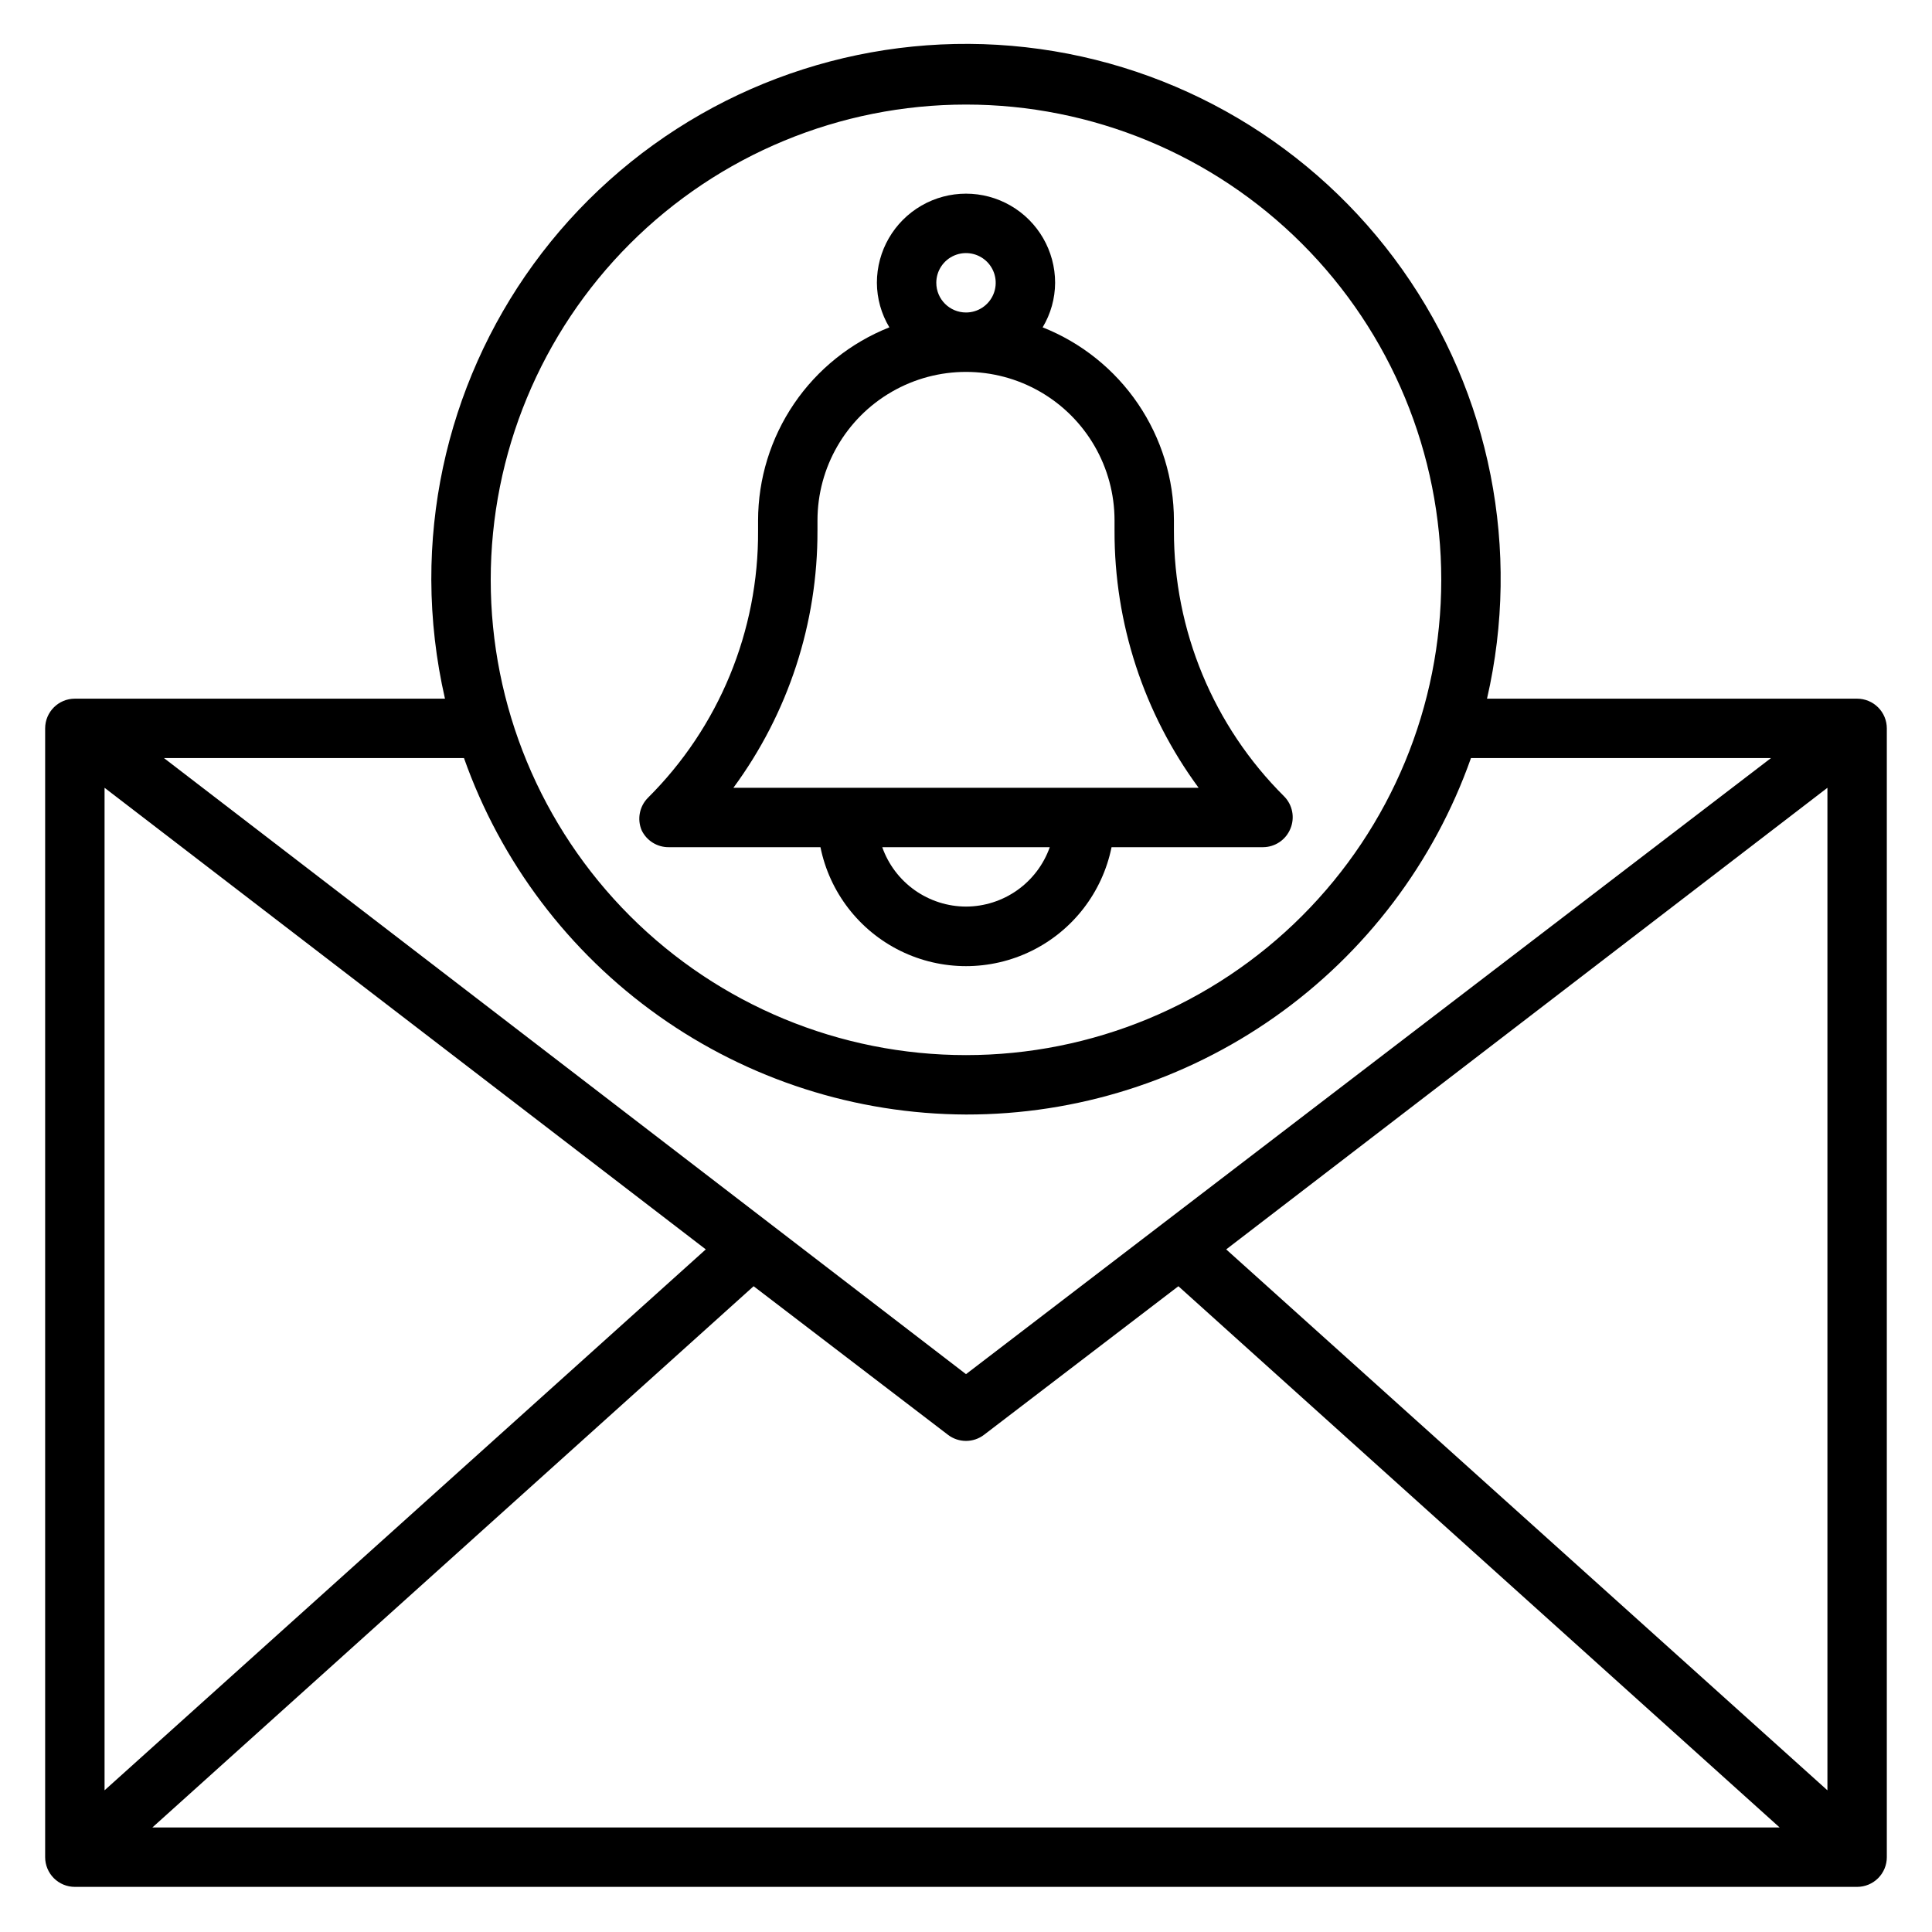
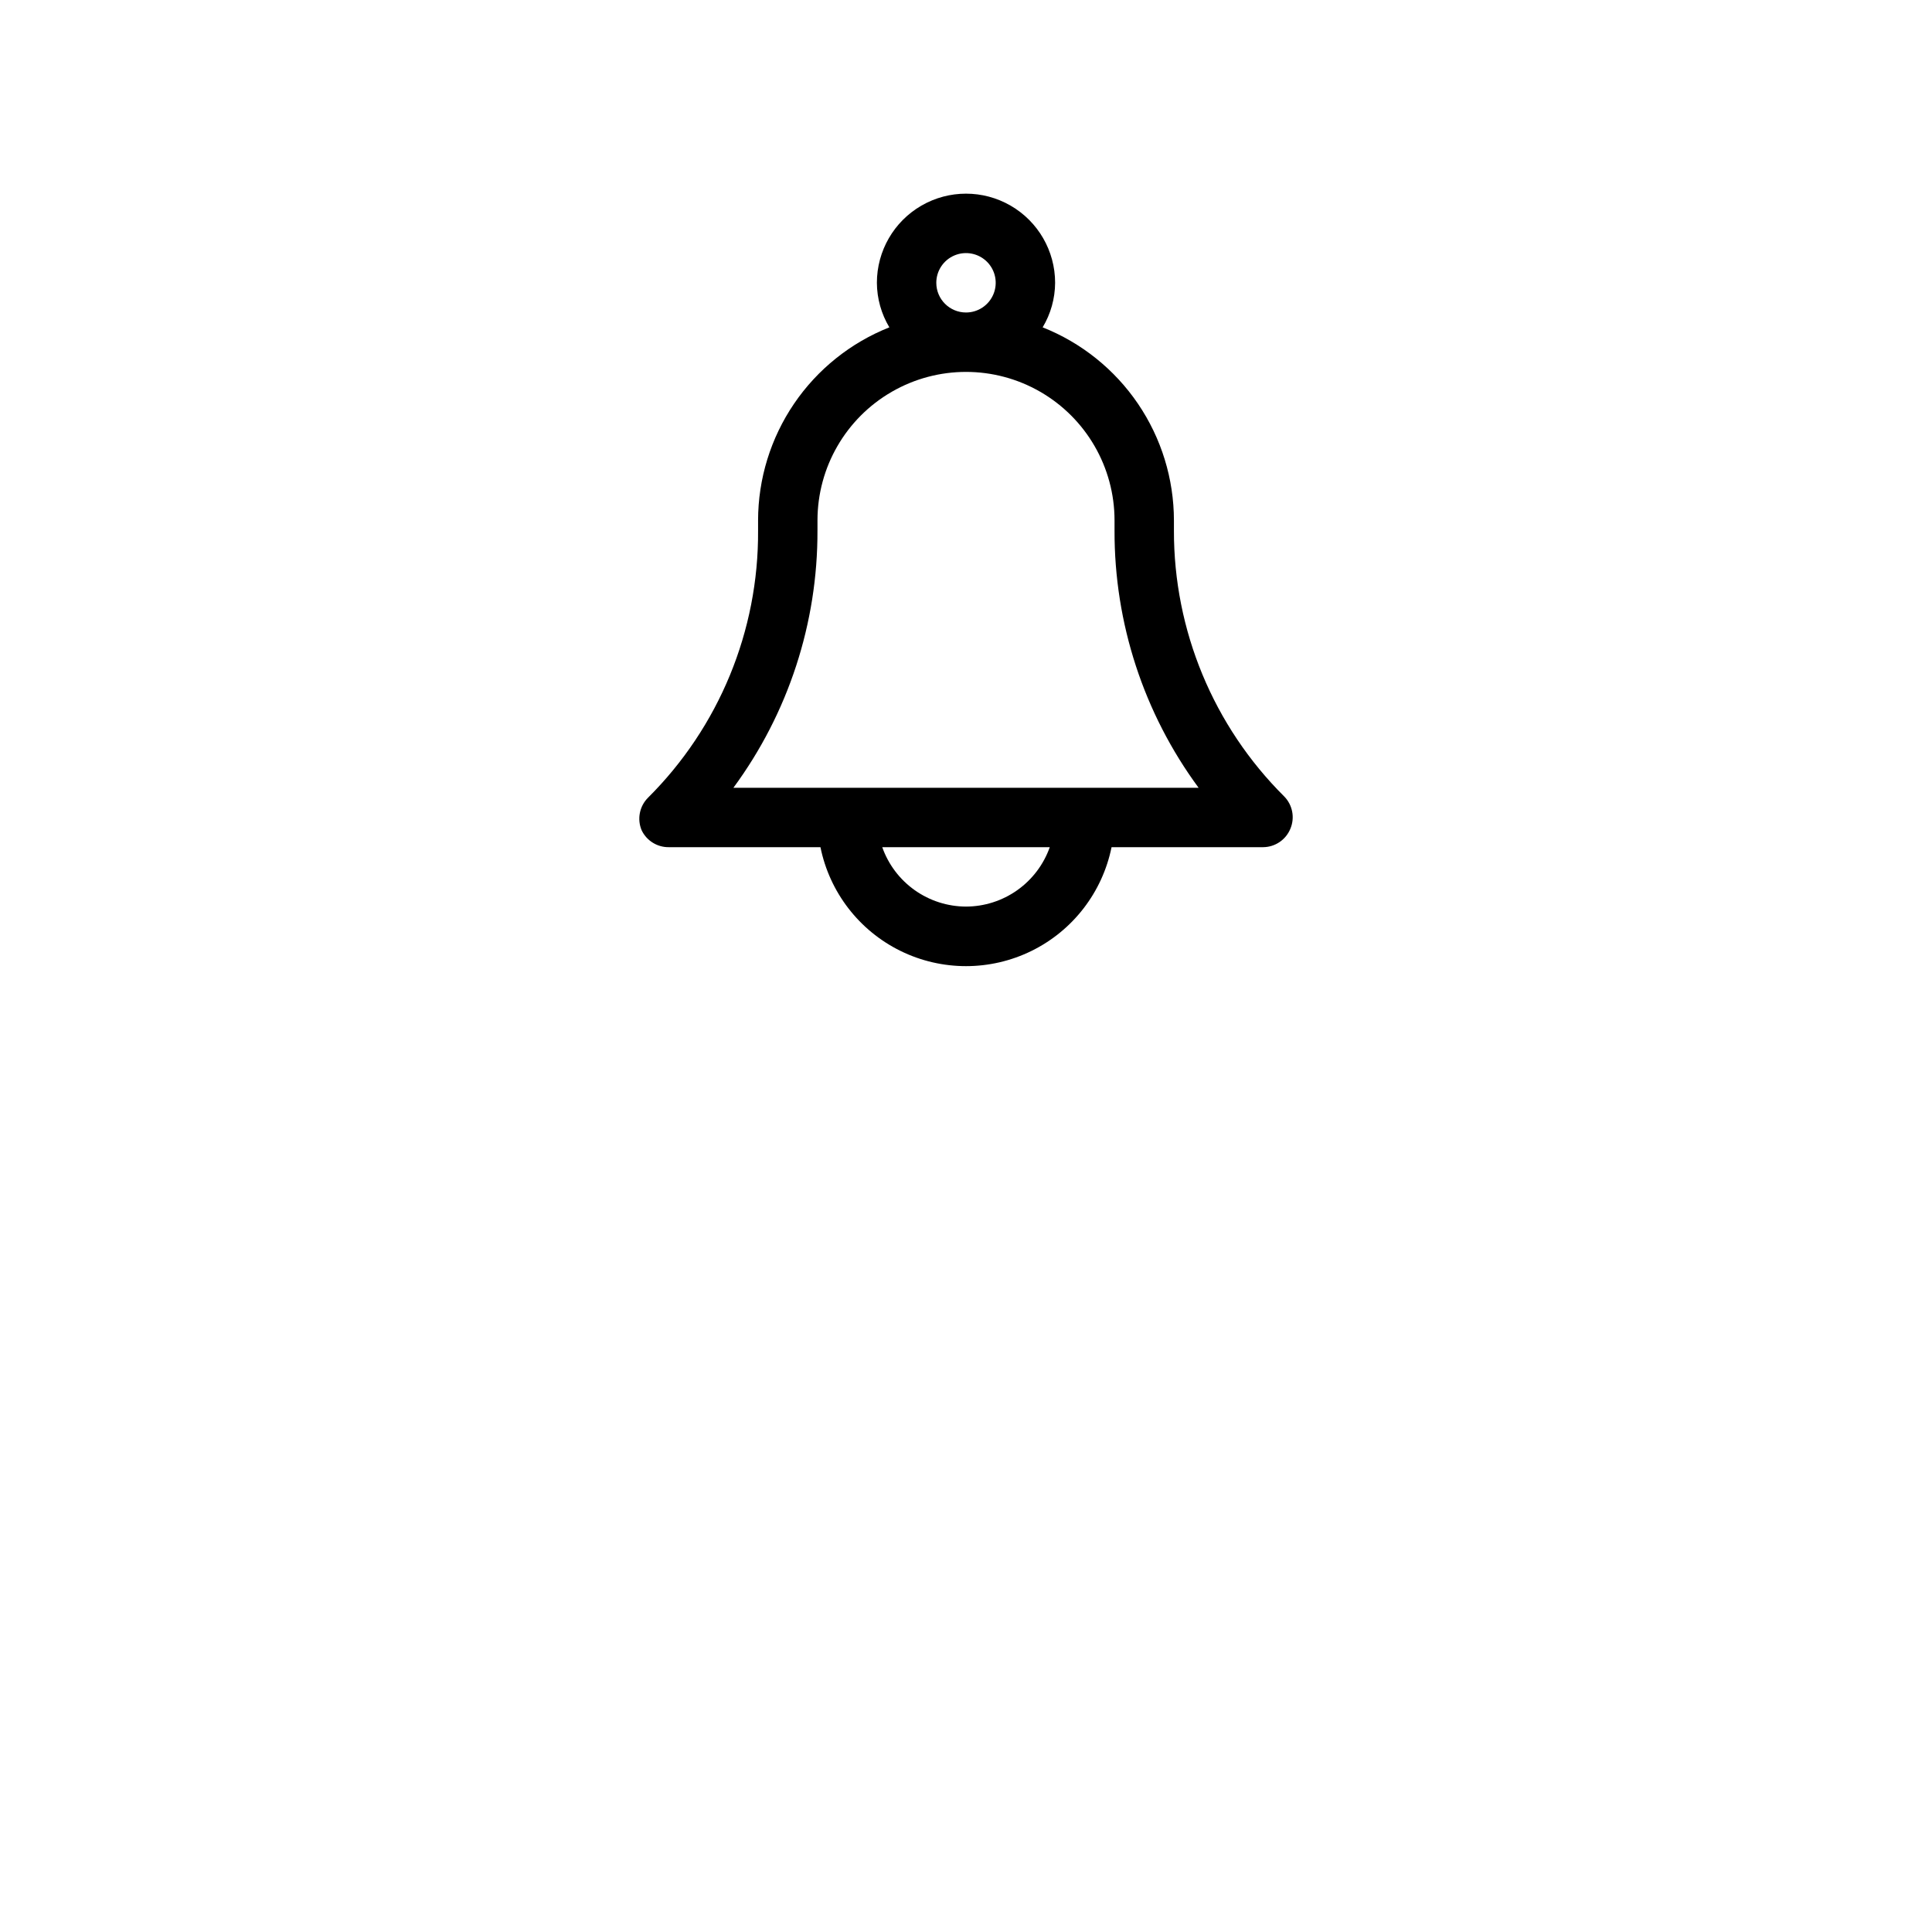
<svg xmlns="http://www.w3.org/2000/svg" fill="#000000" width="800px" height="800px" version="1.1" viewBox="144 144 512 512">
  <g>
-     <path d="m636.16 329.15h-98.086c9.074-39.363 0.914-80.734-22.43-113.7-23.344-32.973-59.652-54.41-99.797-58.93-40.148-4.519-80.312 8.312-110.4 35.27-30.09 26.961-47.238 65.477-47.145 105.88 0.039 10.598 1.254 21.156 3.621 31.484h-98.086c-4.348 0-7.871 3.527-7.871 7.875v299.14c0 2.086 0.832 4.09 2.305 5.566 1.477 1.477 3.481 2.305 5.566 2.305h472.32c2.086 0 4.09-0.828 5.566-2.305 1.477-1.477 2.305-3.481 2.305-5.566v-299.14c0-2.09-0.828-4.09-2.305-5.566-1.477-1.477-3.481-2.309-5.566-2.309zm-305.12 145.95-159.33 143.35v-265.68zm12.676 9.762 51.484 39.359h-0.004c2.832 2.18 6.773 2.18 9.605 0l51.484-39.359 159.33 143.43h-431.23zm125.24-9.762 159.33-122.33v265.68zm-68.957-303.39c33.402 0 65.441 13.27 89.059 36.891 23.621 23.621 36.891 55.656 36.891 89.062 0 33.402-13.27 65.438-36.891 89.059-23.617 23.621-55.656 36.891-89.059 36.891-33.406 0-65.441-13.27-89.062-36.891s-36.891-55.656-36.891-89.059c0-33.406 13.27-65.441 36.891-89.062 23.621-23.621 55.656-36.891 89.062-36.891zm0 267.65c29.34 0.047 57.973-9.016 81.945-25.938 23.969-16.918 42.098-40.863 51.879-68.527h79.508l-213.33 163.27-212.55-163.27h79.508c9.734 27.535 27.742 51.395 51.559 68.301 23.812 16.91 52.273 26.047 81.48 26.164z" />
    <path d="m321.28 368.51h40.148c2.426 11.953 10.262 22.109 21.211 27.492 10.949 5.379 23.773 5.379 34.723 0 10.949-5.383 18.785-15.539 21.211-27.492h40.148c3.18-0.016 6.035-1.941 7.242-4.883 1.234-2.93 0.582-6.316-1.652-8.578-18.75-18.645-29.266-44.016-29.207-70.457v-2.676c-0.012-11.031-3.332-21.805-9.535-30.93-6.203-9.121-15.004-16.172-25.258-20.238 2.144-3.566 3.285-7.644 3.305-11.809 0-8.438-4.5-16.234-11.809-20.453-7.305-4.219-16.309-4.219-23.613 0-7.309 4.219-11.809 12.016-11.809 20.453 0.02 4.164 1.164 8.242 3.305 11.809-10.254 4.066-19.055 11.117-25.258 20.238-6.203 9.125-9.523 19.898-9.535 30.93v2.676c0.168 26.578-10.355 52.109-29.207 70.848-2.231 2.266-2.883 5.652-1.652 8.582 1.328 2.785 4.16 4.539 7.242 4.488zm78.719 15.742h0.004c-4.875-0.012-9.621-1.535-13.598-4.352-3.973-2.82-6.981-6.797-8.602-11.391h44.398c-1.625 4.594-4.633 8.57-8.605 11.391-3.973 2.816-8.723 4.34-13.594 4.352zm-7.871-165.31c0-3.184 1.918-6.055 4.859-7.273s6.328-0.543 8.582 1.707c2.25 2.254 2.922 5.637 1.703 8.578-1.215 2.941-4.086 4.859-7.269 4.859-4.348 0-7.875-3.523-7.875-7.871zm-31.488 65.652v-2.676c0-14.062 7.504-27.055 19.684-34.086 12.176-7.031 27.18-7.031 39.359 0 12.176 7.031 19.68 20.023 19.68 34.086v2.676c-0.074 24.527 7.734 48.426 22.277 68.172h-123.28c14.543-19.746 22.355-43.645 22.277-68.172z" />
  </g>
</svg>